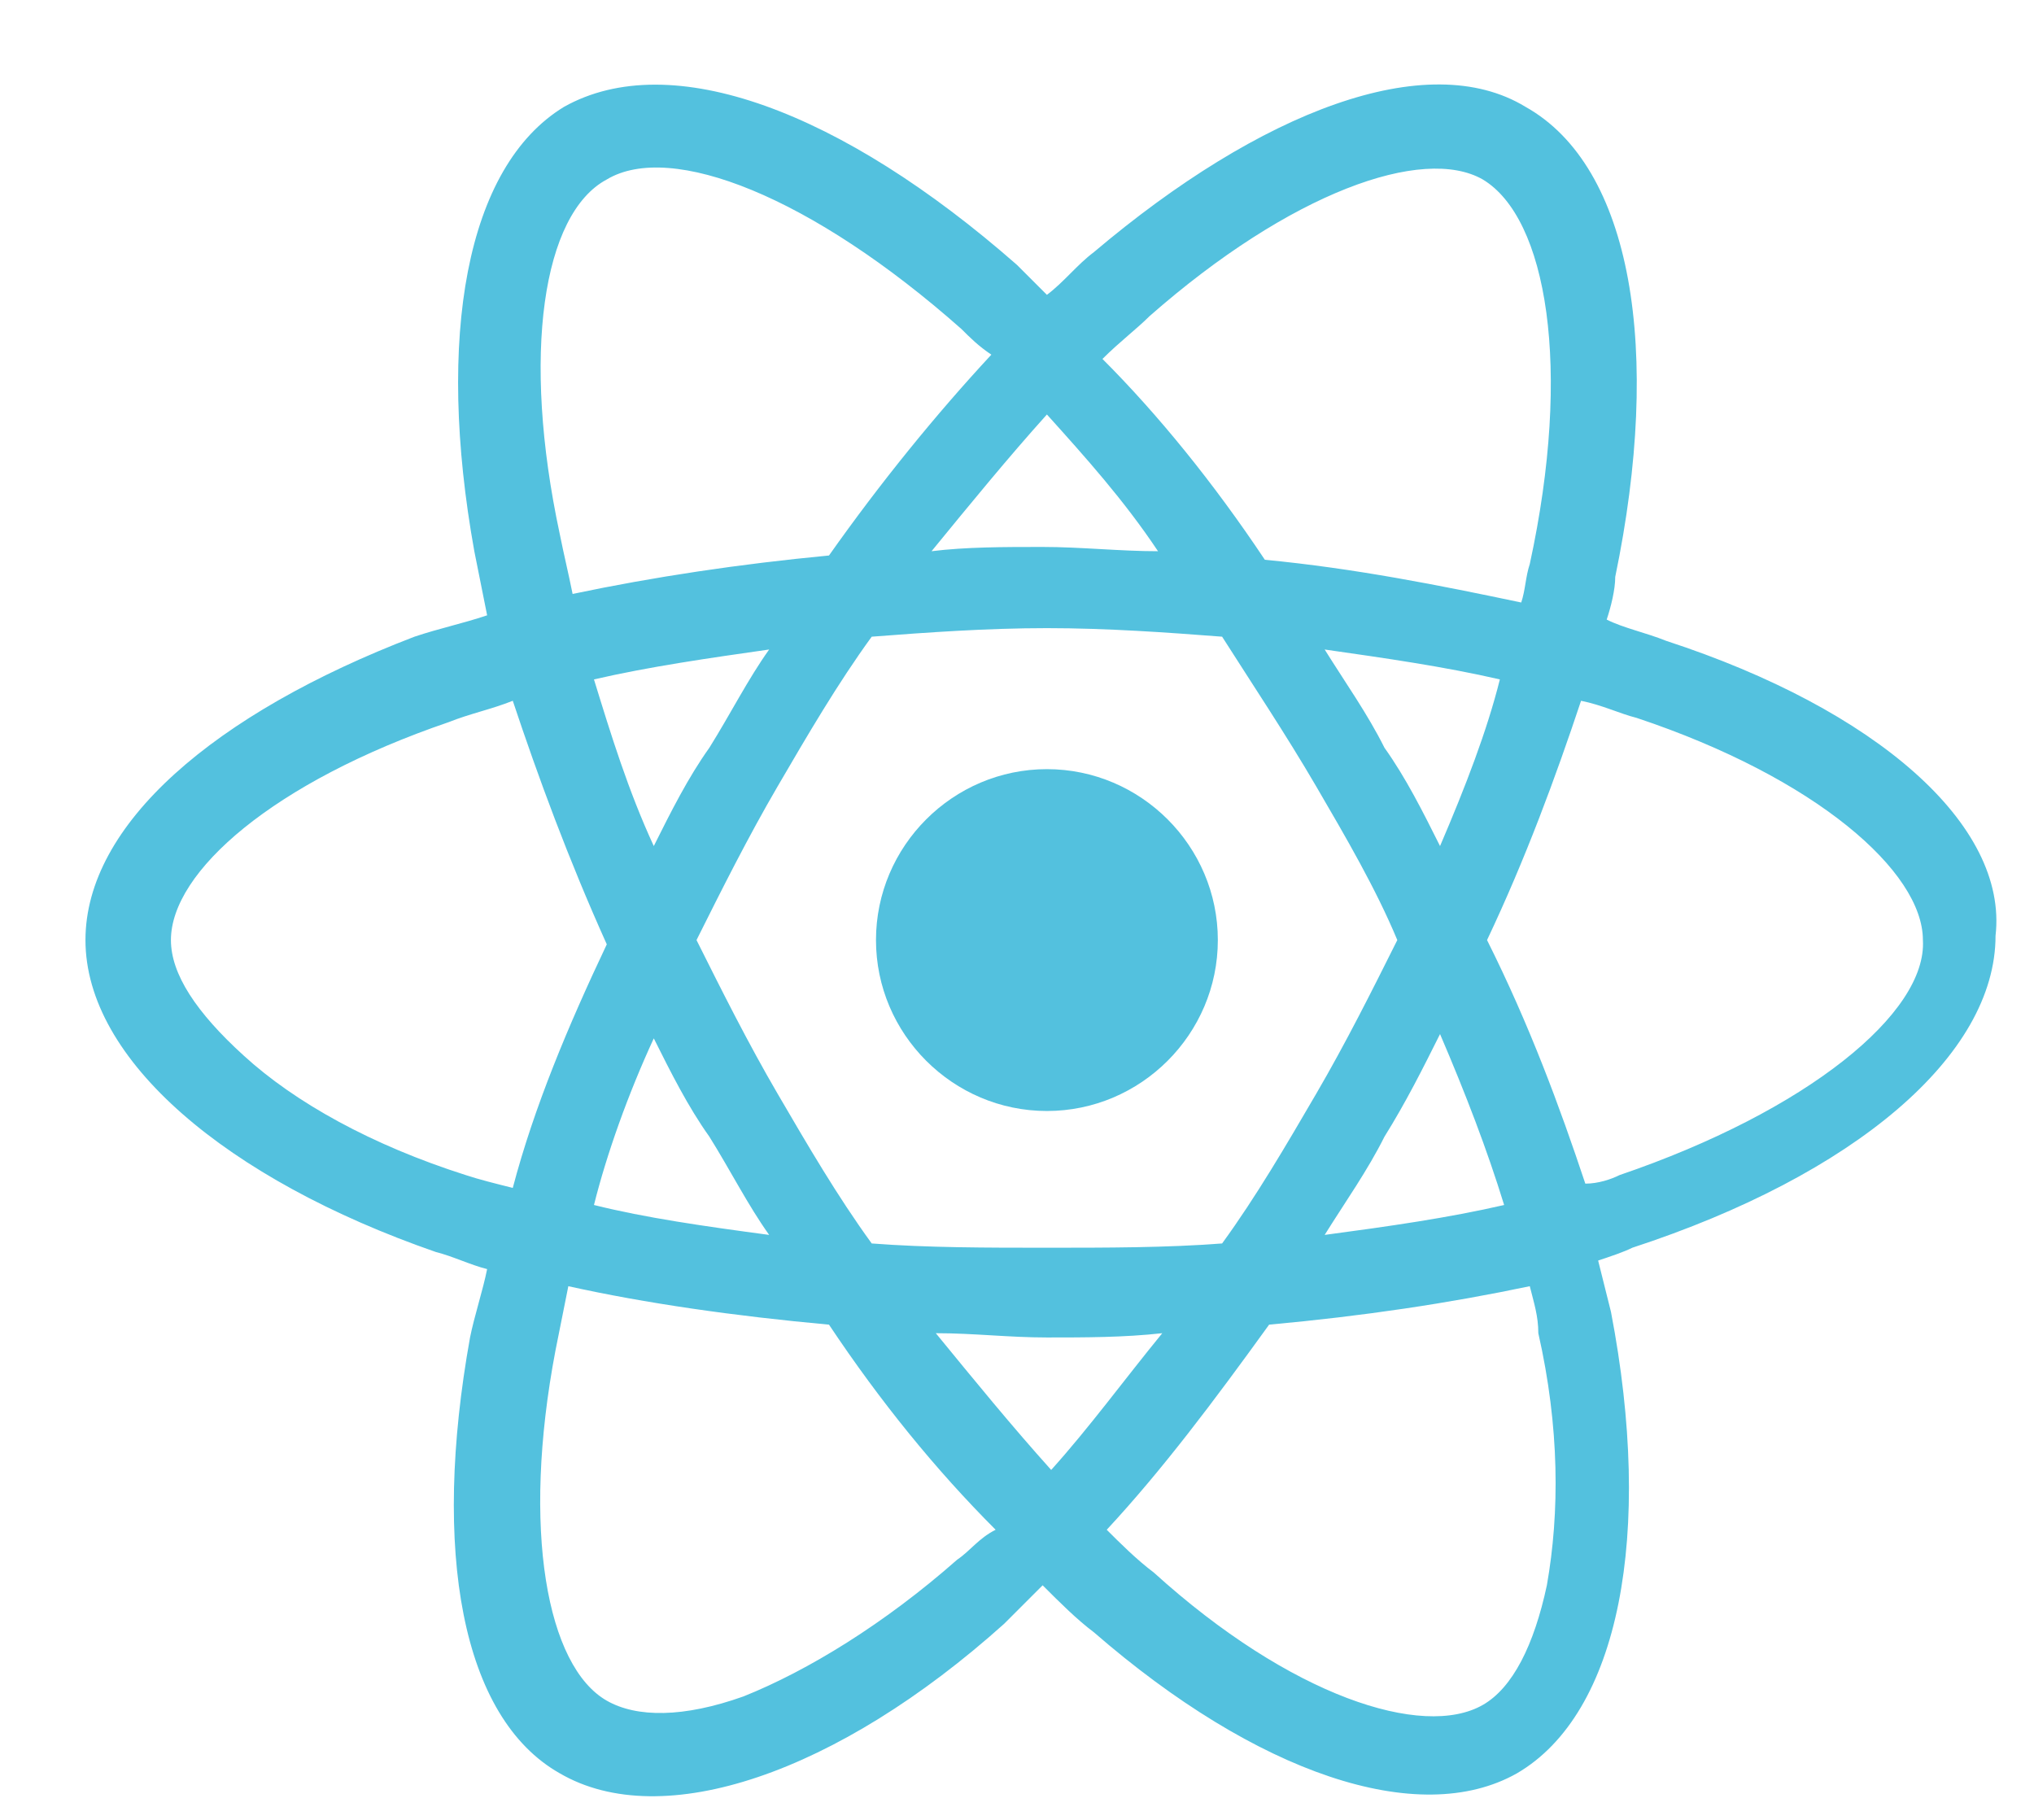
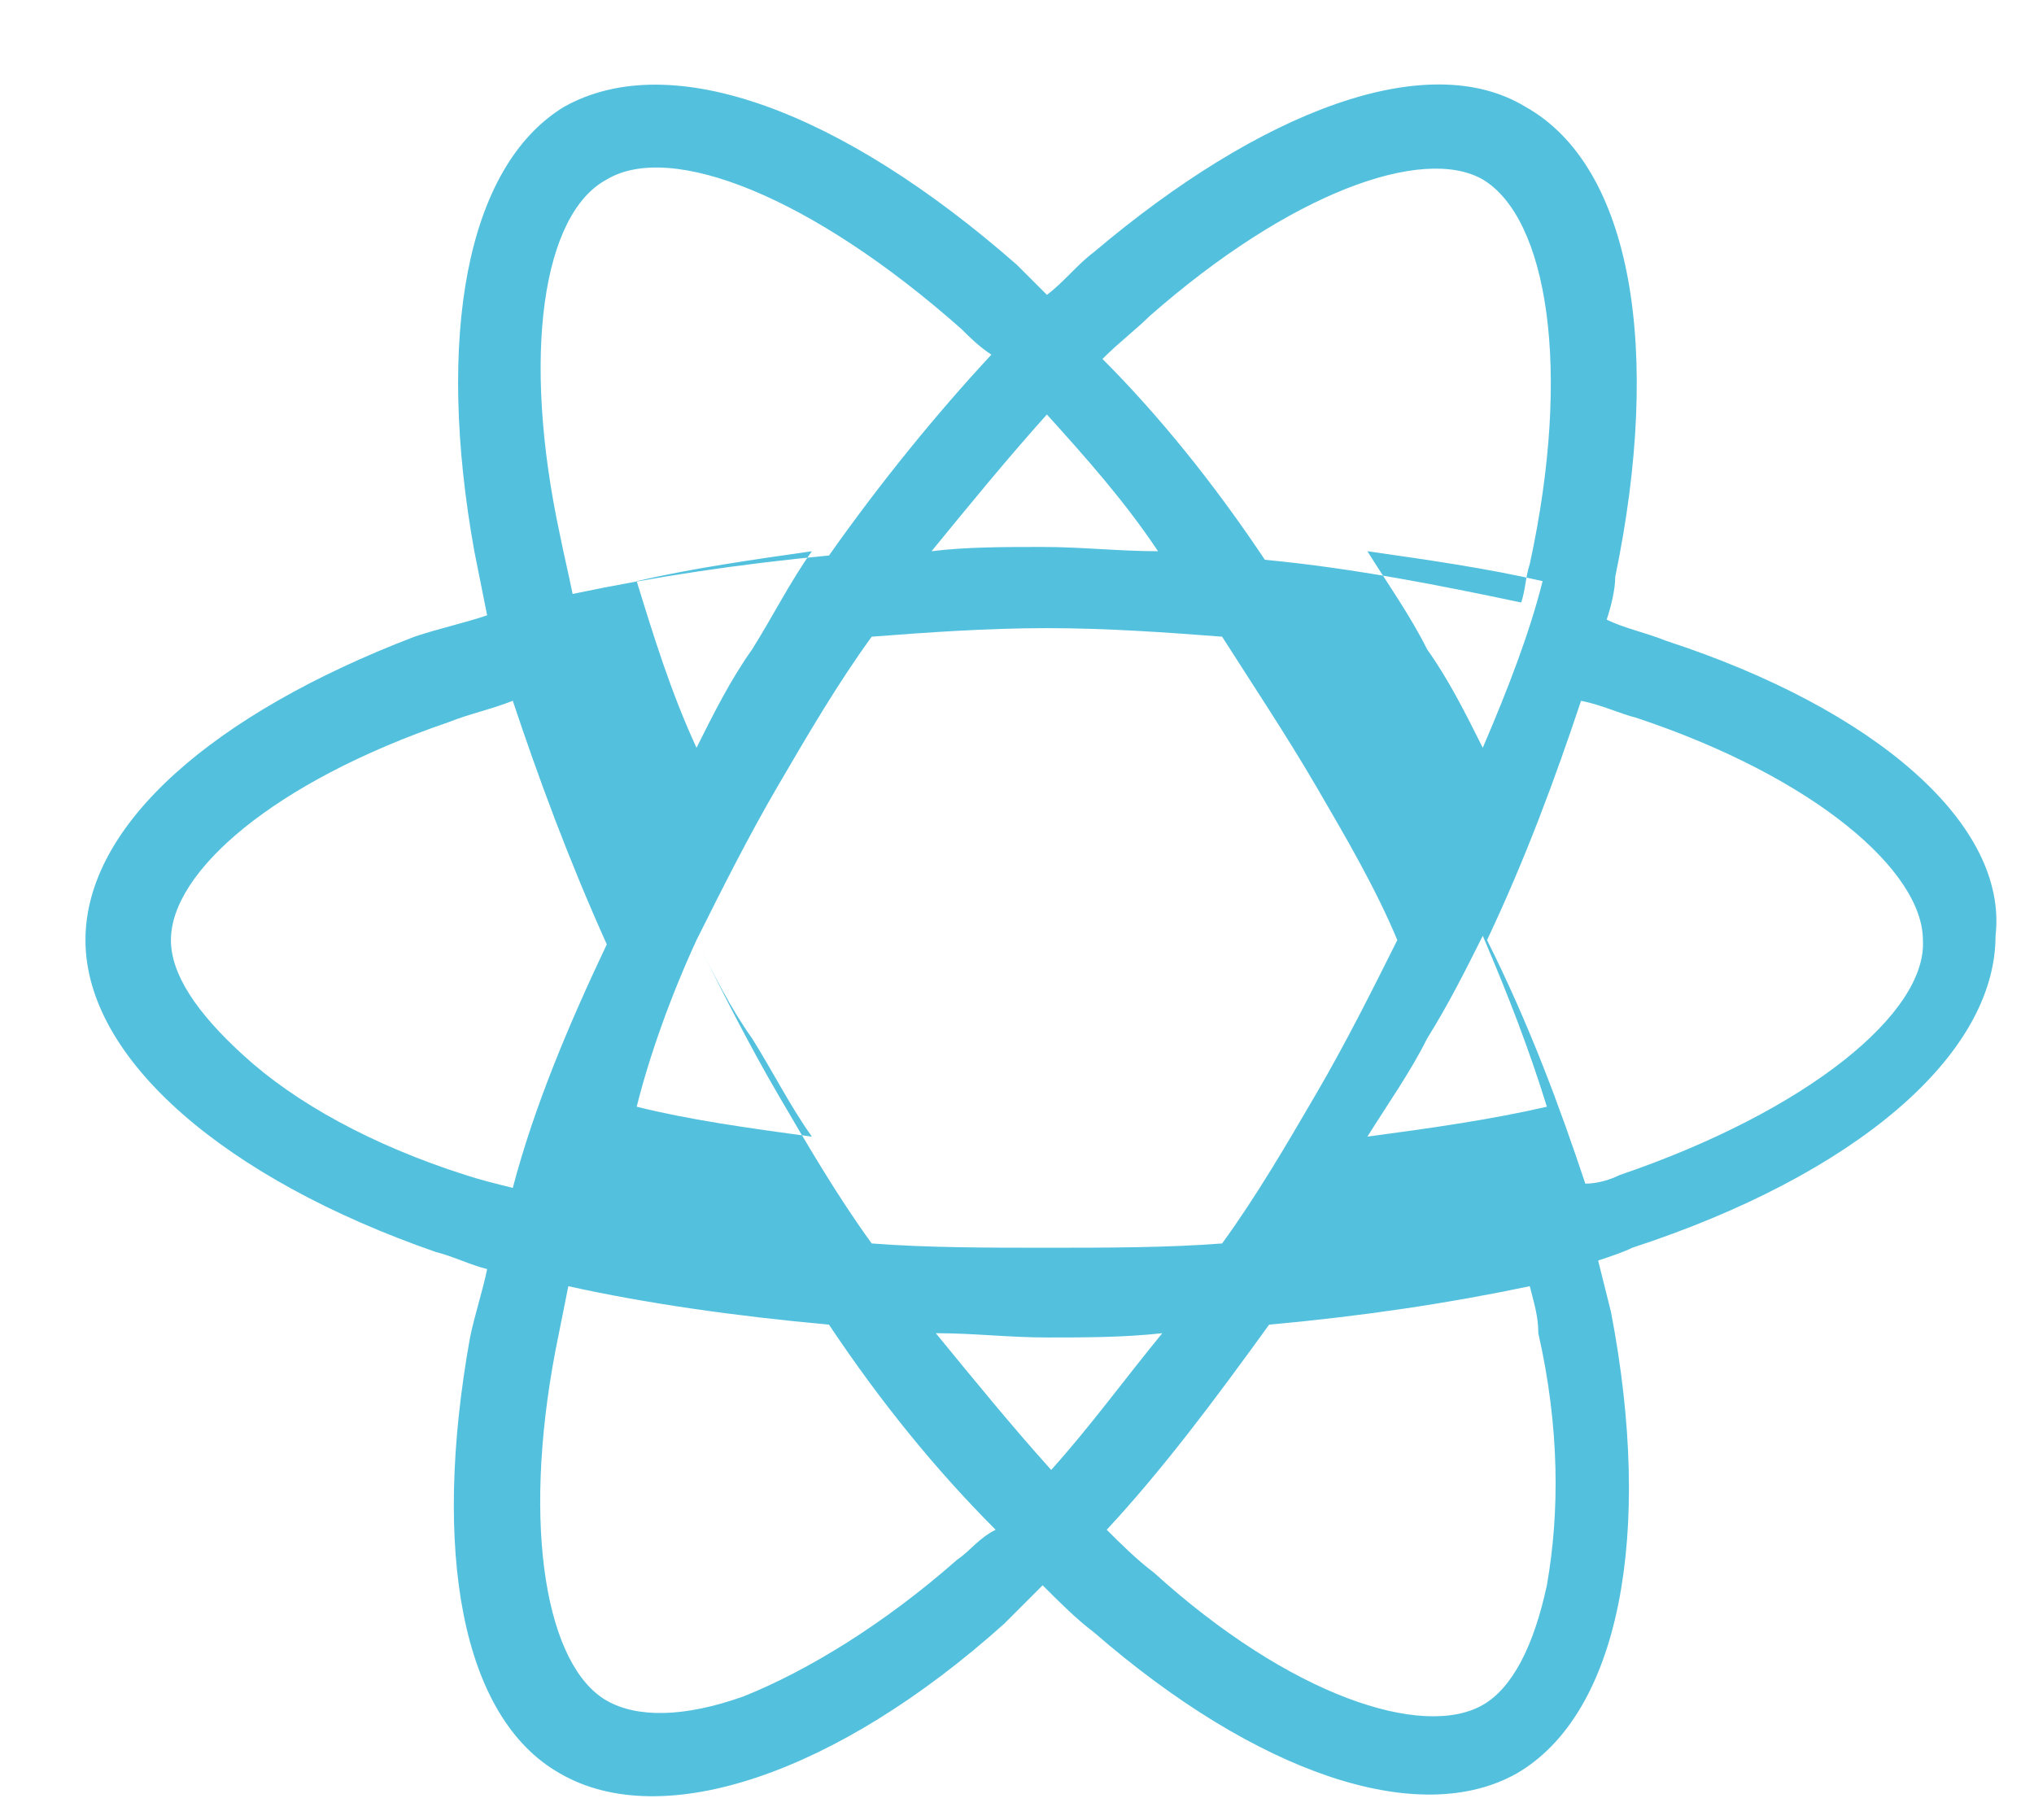
<svg xmlns="http://www.w3.org/2000/svg" version="1" id="Layer_1" viewBox="0 0 47.6 42.6">
  <style>.st0{fill:#53c1de}</style>
-   <path class="st0" d="M39 15c-.5-.2-1-.3-1.4-.5.1-.3.2-.7.2-1 1.1-5.3.4-9.6-2.1-11-2.3-1.4-6.2.1-10.1 3.4-.4.3-.7.7-1.1 1l-.7-.7c-4.1-3.6-8.1-5.1-10.6-3.7-2.3 1.4-3 5.4-2.1 10.4l.3 1.5c-.6.2-1.1.3-1.7.5C5 16.7 2 19.3 2 22c0 2.8 3.3 5.6 8.2 7.3.4.1.8.3 1.2.4-.1.5-.3 1.1-.4 1.6-.9 5-.2 8.9 2.1 10.2 2.4 1.4 6.5 0 10.4-3.5l.9-.9c.4.4.8.8 1.2 1.1 3.8 3.3 7.6 4.6 9.9 3.3 2.4-1.4 3.2-5.6 2.2-10.8l-.3-1.2c.3-.1.6-.2.8-.3 5.2-1.7 8.5-4.5 8.5-7.3.3-2.6-2.8-5.3-7.7-6.9zM26.9 7.4c3.3-2.9 6.4-4 7.8-3.2 1.5.9 2.1 4.4 1.1 9-.1.3-.1.6-.2.9-1.9-.4-3.9-.8-6-1-1.2-1.8-2.5-3.4-3.8-4.7.4-.4.8-.7 1.1-1zM16.3 22c.6-1.2 1.2-2.4 1.9-3.6.7-1.2 1.4-2.4 2.2-3.5 1.3-.1 2.7-.2 4.1-.2 1.4 0 2.8.1 4.1.2.7 1.1 1.5 2.3 2.2 3.5.7 1.2 1.4 2.4 1.9 3.6-.6 1.2-1.2 2.4-1.9 3.6-.7 1.2-1.4 2.4-2.2 3.5-1.3.1-2.7.1-4.1.1-1.4 0-2.8 0-4.1-.1-.8-1.1-1.5-2.3-2.2-3.5-.7-1.2-1.3-2.4-1.9-3.6zm-1 2.3c.4.8.8 1.6 1.3 2.3.5.8.9 1.6 1.4 2.3-1.5-.2-2.9-.4-4.1-.7.3-1.2.8-2.6 1.4-3.9zm0-4.5c-.6-1.3-1-2.6-1.4-3.9 1.3-.3 2.7-.5 4.1-.7-.5.7-.9 1.5-1.4 2.3-.5.7-.9 1.5-1.3 2.3zm17.1 6.8c.5-.8.9-1.6 1.3-2.4.6 1.4 1.1 2.7 1.5 4-1.3.3-2.7.5-4.2.7.5-.8 1-1.5 1.4-2.3zm1.3-6.8c-.4-.8-.8-1.6-1.3-2.3-.4-.8-.9-1.5-1.4-2.3 1.4.2 2.8.4 4.1.7-.3 1.2-.8 2.5-1.4 3.9zM24.5 9.7c.9 1 1.8 2 2.6 3.2-.9 0-1.8-.1-2.7-.1-.9 0-1.8 0-2.6.1.9-1.1 1.8-2.2 2.7-3.2zM14.2 4.2c1.5-.9 4.8.4 8.3 3.5.2.2.4.4.7.6-1.3 1.4-2.6 3-3.8 4.7-2.1.2-4.1.5-6 .9-.1-.5-.2-.9-.3-1.4-.9-4.2-.4-7.5 1.1-8.3zM12 27.8c-.4-.1-.8-.2-1.1-.3-2.2-.7-4-1.7-5.2-2.8C4.6 23.7 4 22.8 4 22c0-1.6 2.4-3.7 6.5-5.1.5-.2 1-.3 1.5-.5.6 1.8 1.3 3.7 2.2 5.7-.9 1.9-1.7 3.8-2.2 5.7zm10.4 8.7c-1.7 1.5-3.5 2.6-5 3.2-1.4.5-2.5.5-3.2.1-1.4-.8-2-4-1.2-8.2l.3-1.5c1.8.4 3.9.7 6.1.9 1.2 1.8 2.5 3.4 3.9 4.8-.4.2-.6.5-.9.7zm2.2-2.1c-.9-1-1.8-2.1-2.7-3.2.9 0 1.7.1 2.6.1.9 0 1.8 0 2.7-.1-.9 1.1-1.7 2.2-2.6 3.2zm11.6 2.7c-.3 1.4-.8 2.4-1.5 2.8-1.4.8-4.5-.2-7.7-3.1-.4-.3-.8-.7-1.1-1 1.3-1.4 2.5-3 3.8-4.8 2.2-.2 4.2-.5 6.1-.9.1.4.2.7.2 1.1.5 2.2.5 4.2.2 5.9zm1.7-9.6c-.2.1-.5.2-.8.2-.6-1.8-1.3-3.7-2.3-5.7.9-1.9 1.6-3.8 2.2-5.6.5.1.9.3 1.3.4 4.2 1.4 6.7 3.6 6.7 5.2.1 1.7-2.7 4-7.1 5.5z" />
-   <path class="st0" d="M24.5 18c2.2 0 4 1.8 4 4s-1.8 4-4 4-4-1.8-4-4 1.8-4 4-4" />
+   <path class="st0" d="M39 15c-.5-.2-1-.3-1.4-.5.1-.3.2-.7.2-1 1.1-5.3.4-9.6-2.1-11-2.3-1.4-6.2.1-10.1 3.4-.4.3-.7.7-1.1 1l-.7-.7c-4.1-3.6-8.1-5.1-10.6-3.7-2.3 1.4-3 5.4-2.1 10.4l.3 1.5c-.6.2-1.1.3-1.7.5C5 16.7 2 19.3 2 22c0 2.8 3.3 5.6 8.2 7.3.4.1.8.3 1.2.4-.1.5-.3 1.1-.4 1.6-.9 5-.2 8.9 2.1 10.2 2.4 1.4 6.5 0 10.4-3.5l.9-.9c.4.4.8.8 1.2 1.1 3.8 3.3 7.6 4.6 9.9 3.3 2.4-1.4 3.2-5.6 2.2-10.8l-.3-1.2c.3-.1.6-.2.8-.3 5.2-1.7 8.5-4.5 8.5-7.3.3-2.6-2.8-5.3-7.7-6.9zM26.9 7.4c3.3-2.9 6.4-4 7.8-3.2 1.5.9 2.1 4.4 1.1 9-.1.3-.1.6-.2.9-1.9-.4-3.9-.8-6-1-1.2-1.8-2.5-3.4-3.8-4.7.4-.4.8-.7 1.1-1zM16.3 22c.6-1.2 1.2-2.4 1.9-3.6.7-1.2 1.4-2.4 2.2-3.5 1.3-.1 2.7-.2 4.1-.2 1.4 0 2.8.1 4.1.2.7 1.1 1.5 2.3 2.2 3.5.7 1.2 1.4 2.4 1.9 3.6-.6 1.2-1.2 2.4-1.9 3.6-.7 1.2-1.4 2.4-2.2 3.5-1.3.1-2.7.1-4.1.1-1.4 0-2.8 0-4.1-.1-.8-1.1-1.5-2.3-2.2-3.5-.7-1.2-1.3-2.4-1.9-3.6zc.4.8.8 1.6 1.3 2.3.5.8.9 1.6 1.4 2.3-1.5-.2-2.9-.4-4.1-.7.3-1.2.8-2.6 1.4-3.9zm0-4.5c-.6-1.3-1-2.6-1.4-3.9 1.3-.3 2.7-.5 4.1-.7-.5.7-.9 1.5-1.4 2.3-.5.7-.9 1.5-1.3 2.3zm17.1 6.8c.5-.8.9-1.6 1.3-2.4.6 1.4 1.1 2.7 1.5 4-1.3.3-2.7.5-4.2.7.5-.8 1-1.5 1.4-2.3zm1.3-6.8c-.4-.8-.8-1.6-1.3-2.3-.4-.8-.9-1.5-1.4-2.3 1.4.2 2.8.4 4.1.7-.3 1.2-.8 2.5-1.4 3.9zM24.5 9.7c.9 1 1.8 2 2.6 3.2-.9 0-1.8-.1-2.7-.1-.9 0-1.8 0-2.6.1.9-1.1 1.8-2.2 2.7-3.2zM14.2 4.2c1.5-.9 4.8.4 8.3 3.5.2.2.4.4.7.6-1.3 1.4-2.6 3-3.8 4.7-2.1.2-4.1.5-6 .9-.1-.5-.2-.9-.3-1.4-.9-4.2-.4-7.5 1.1-8.3zM12 27.8c-.4-.1-.8-.2-1.1-.3-2.2-.7-4-1.7-5.2-2.8C4.6 23.7 4 22.8 4 22c0-1.6 2.4-3.7 6.5-5.1.5-.2 1-.3 1.5-.5.6 1.8 1.3 3.7 2.2 5.7-.9 1.9-1.7 3.8-2.2 5.7zm10.4 8.7c-1.7 1.5-3.5 2.6-5 3.2-1.4.5-2.5.5-3.2.1-1.4-.8-2-4-1.2-8.2l.3-1.5c1.8.4 3.9.7 6.1.9 1.2 1.8 2.5 3.4 3.9 4.8-.4.2-.6.5-.9.7zm2.2-2.1c-.9-1-1.8-2.1-2.7-3.2.9 0 1.7.1 2.6.1.9 0 1.8 0 2.7-.1-.9 1.1-1.7 2.2-2.6 3.2zm11.6 2.7c-.3 1.4-.8 2.4-1.5 2.8-1.4.8-4.5-.2-7.7-3.1-.4-.3-.8-.7-1.1-1 1.3-1.4 2.5-3 3.8-4.8 2.2-.2 4.2-.5 6.1-.9.1.4.2.7.2 1.1.5 2.2.5 4.2.2 5.9zm1.7-9.6c-.2.1-.5.2-.8.2-.6-1.8-1.3-3.7-2.3-5.7.9-1.9 1.6-3.8 2.2-5.6.5.1.9.3 1.3.4 4.2 1.4 6.7 3.6 6.7 5.2.1 1.7-2.7 4-7.1 5.5z" />
</svg>